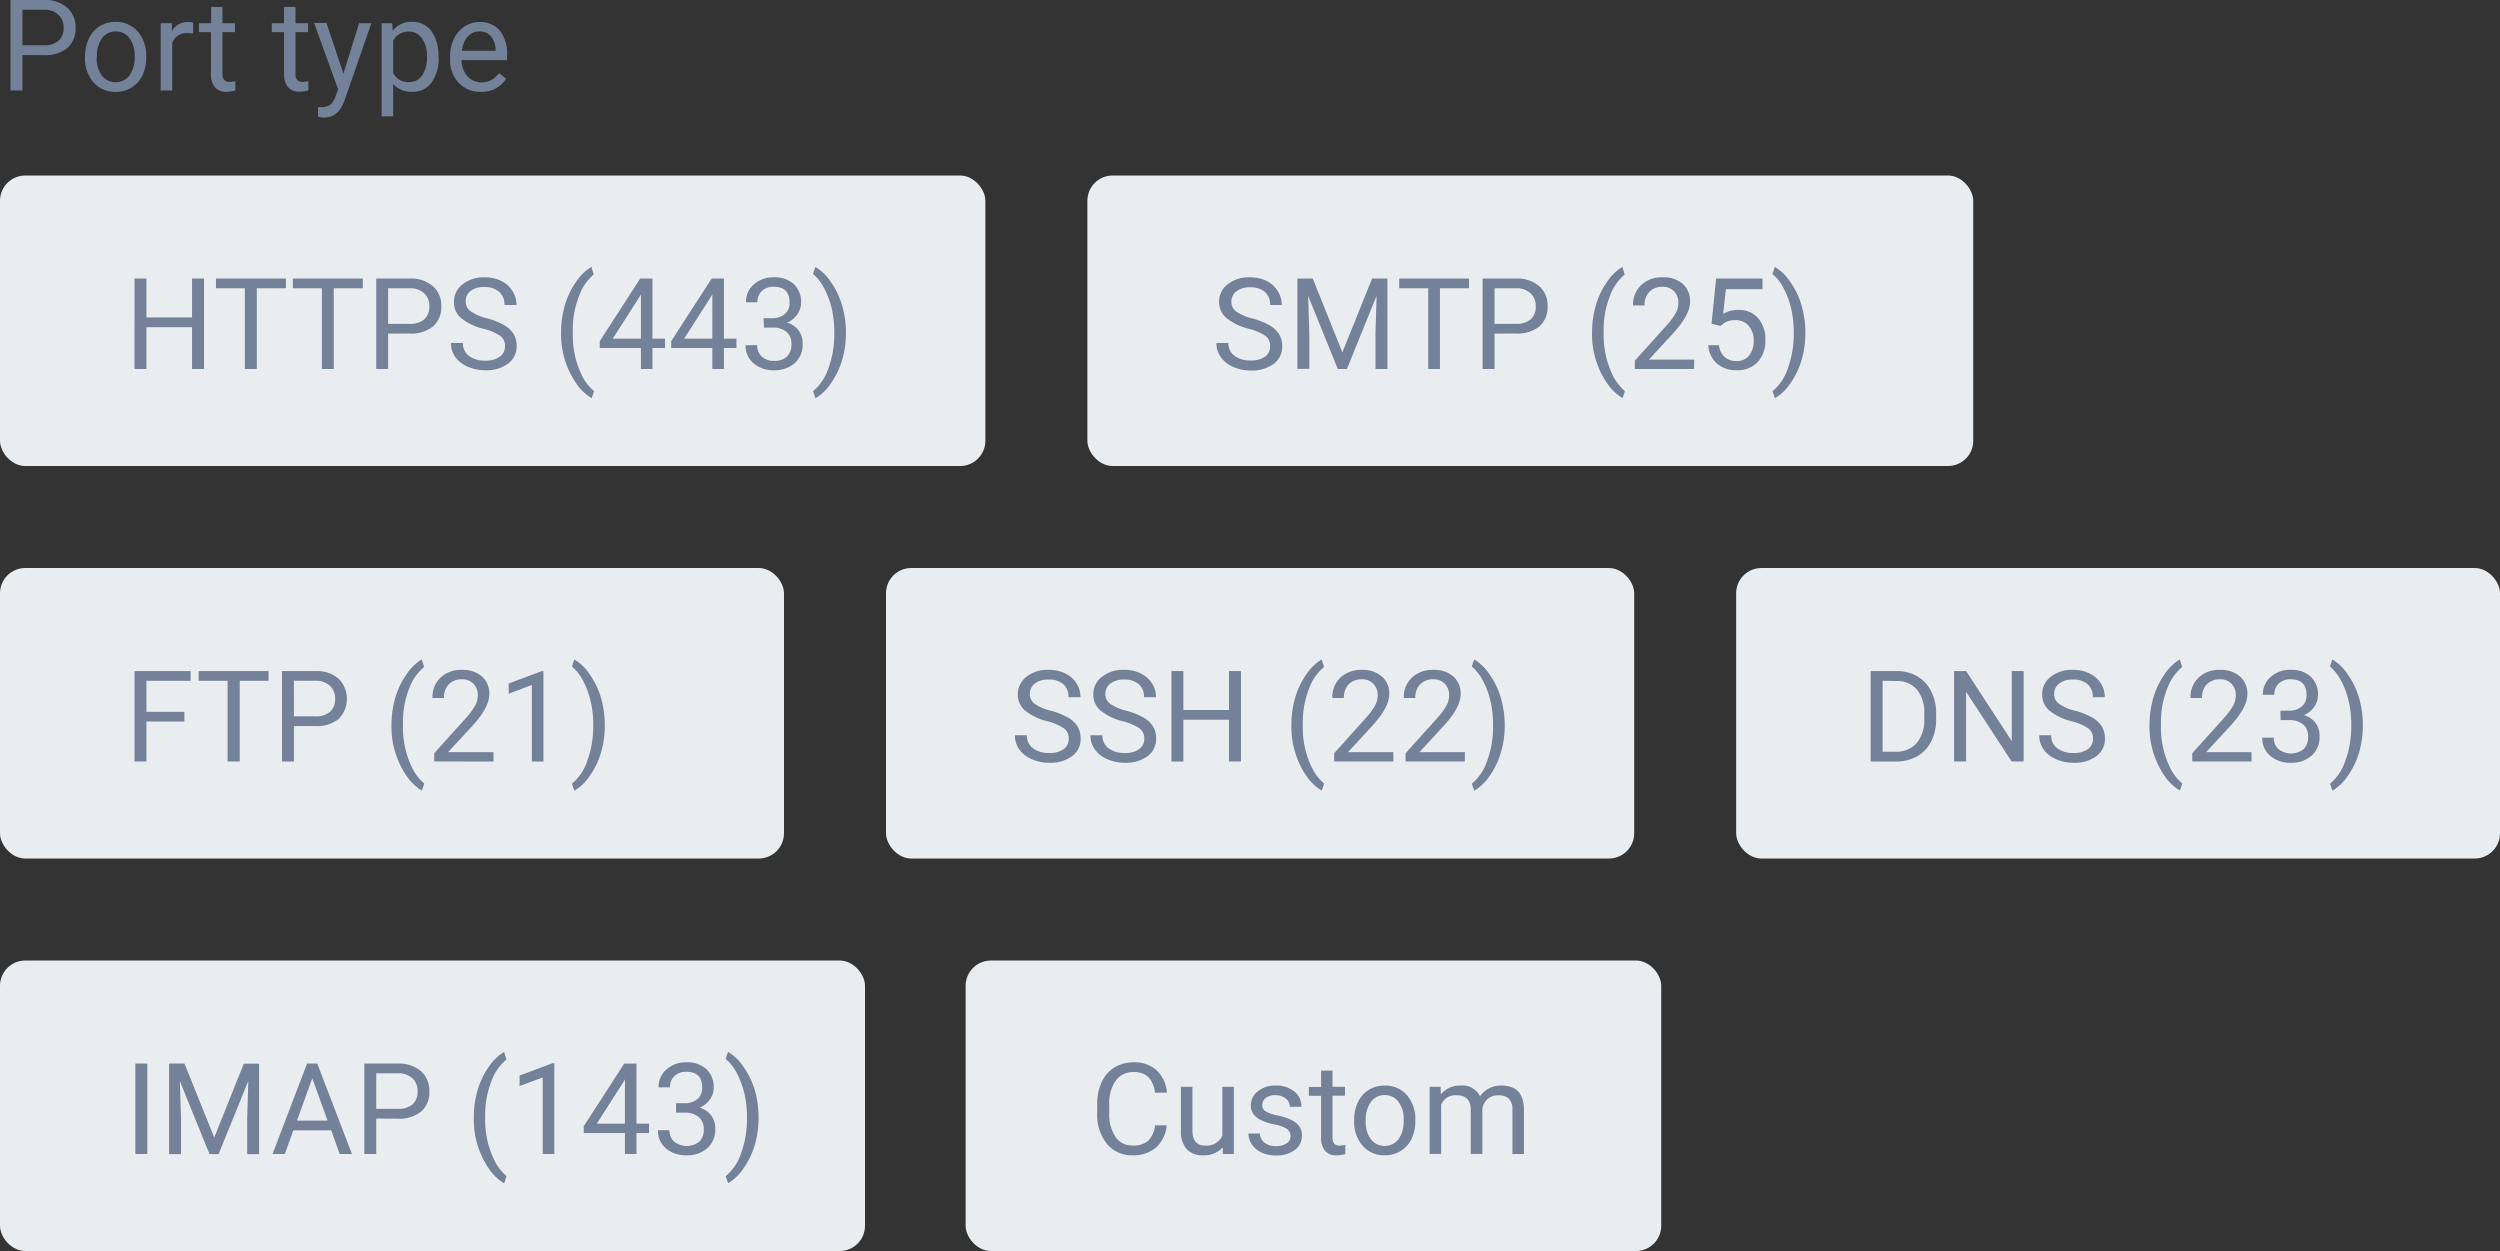
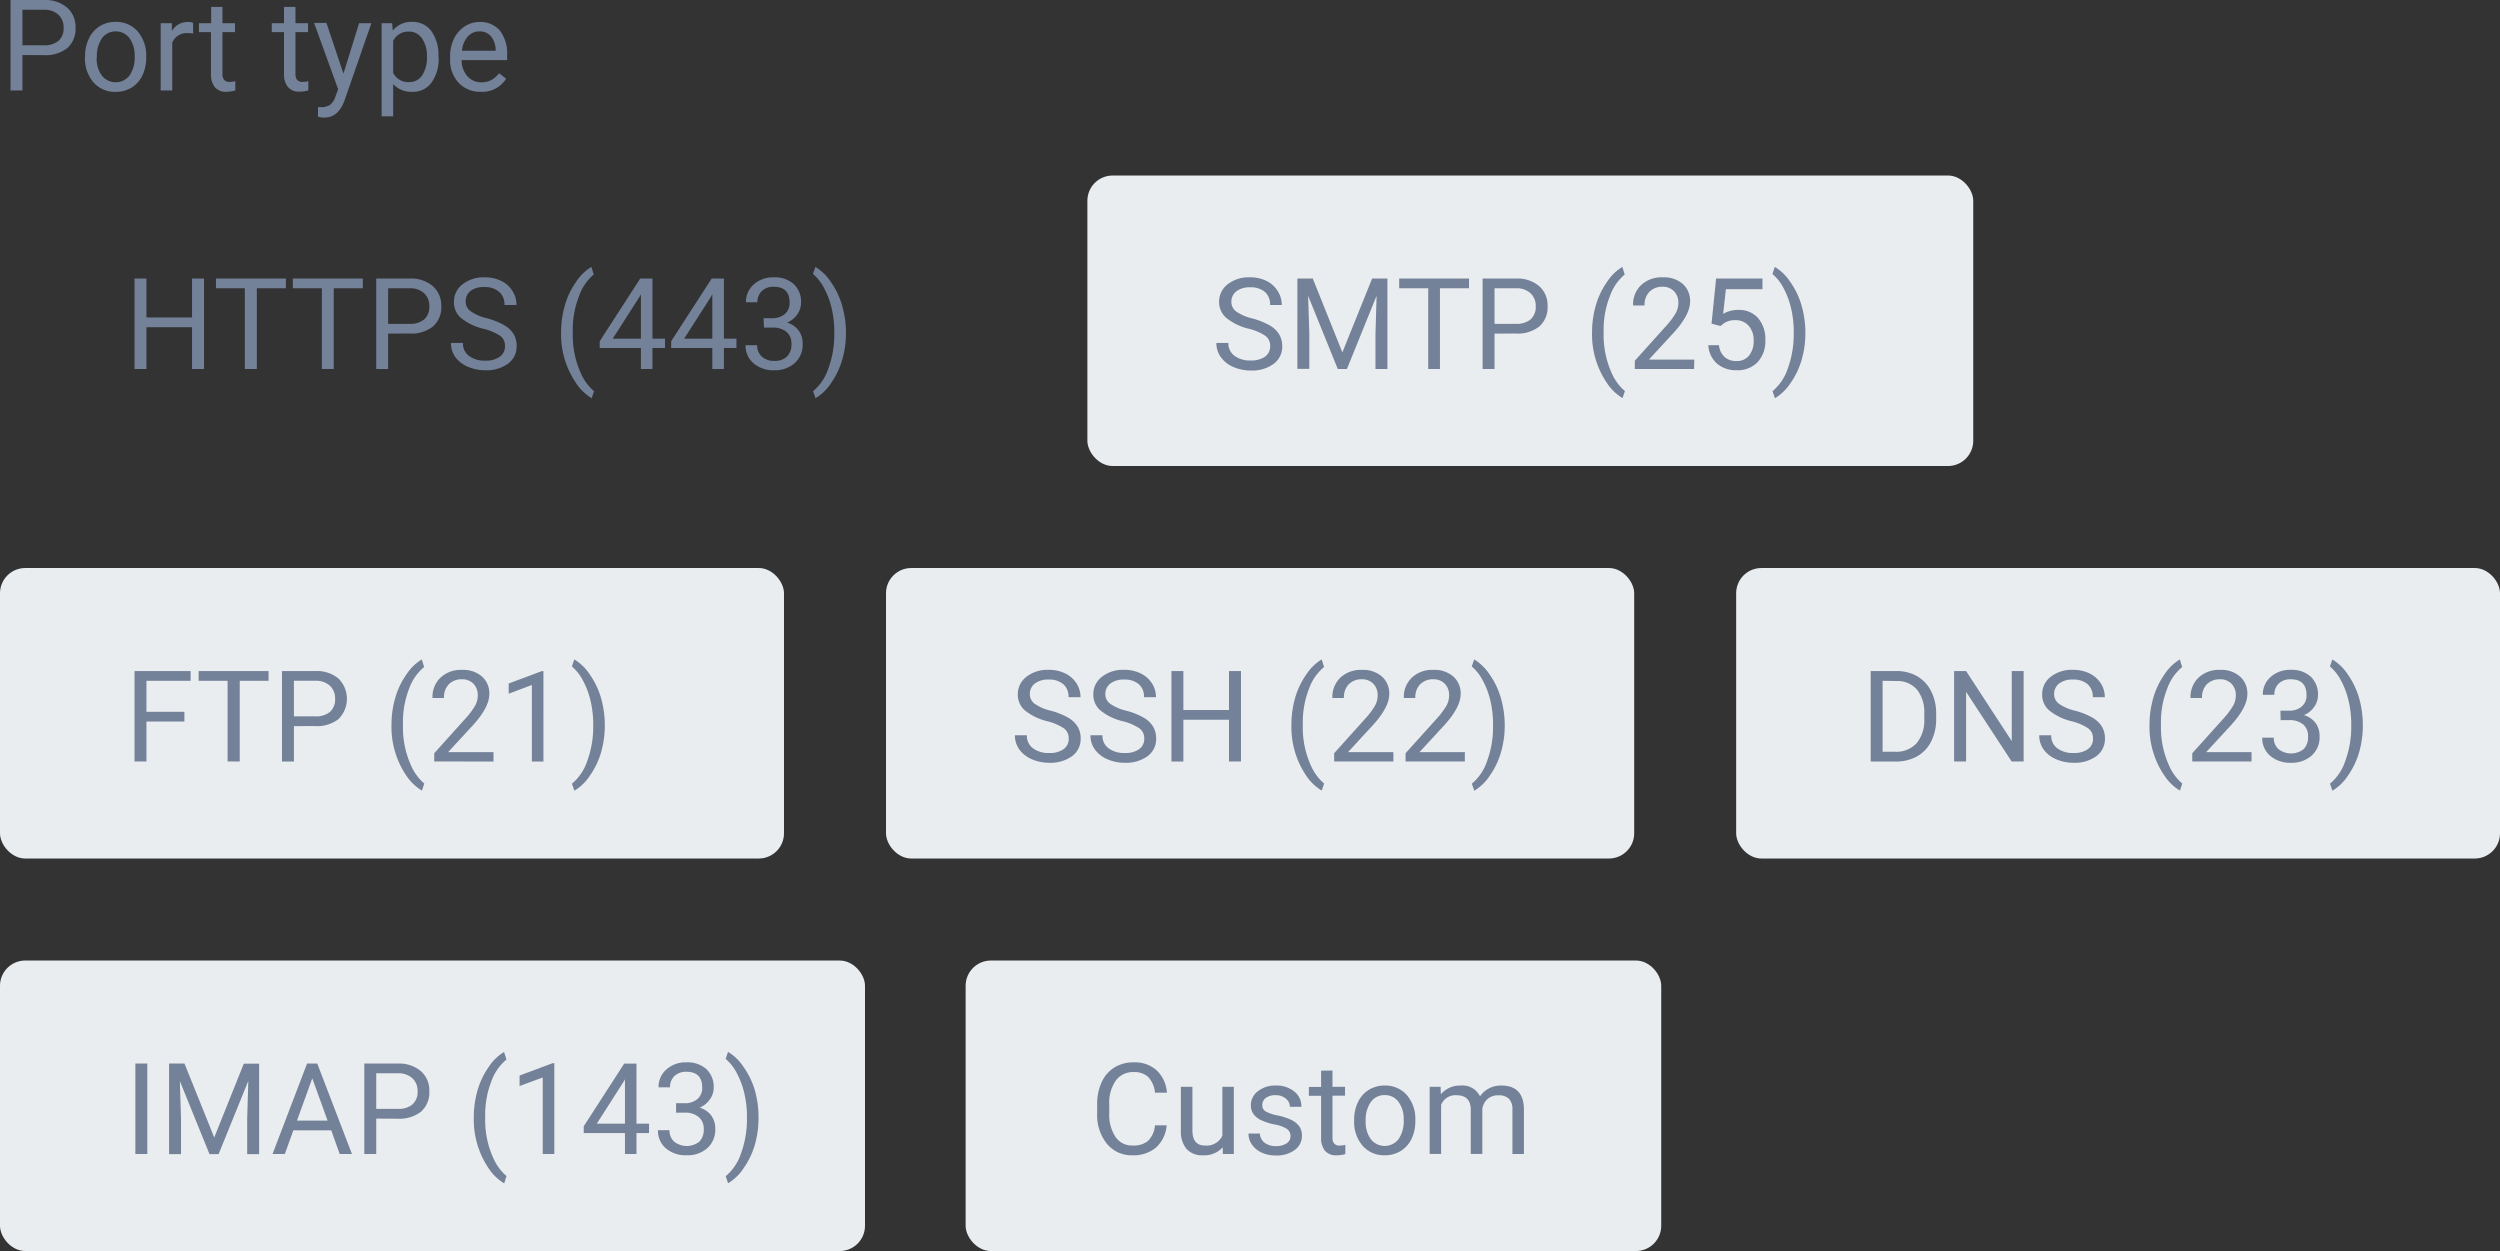
<svg xmlns="http://www.w3.org/2000/svg" id="Layer_1" data-name="Layer 1" viewBox="0 0 490.12 245.26">
  <rect x="0" y="0" width="490.12" height="245.26" fill="#333333" stroke="none" />
  <defs>
    <style>.cls-1{fill:#eaedef}.cls-2{fill:#738199}</style>
  </defs>
-   <rect class="cls-1" y="34.41" width="193.18" height="56.95" rx="4.95" />
  <path class="cls-2" d="M4.4 10.79v6.94H2.06V0H8.6a6.57 6.57 0 014.56 1.49 5 5 0 011.65 3.93 5 5 0 01-1.61 4 6.88 6.88 0 01-4.63 1.39zm0-1.91h4.2A4.18 4.18 0 0011.47 8a3.21 3.21 0 001-2.55 3.32 3.32 0 00-1-2.54 4 4 0 00-2.74-1H4.4zM16.68 11a7.74 7.74 0 01.77-3.48 5.66 5.66 0 012.11-2.39 5.79 5.79 0 013.1-.84A5.57 5.57 0 0127 6.17a7.19 7.19 0 011.66 5v.16a7.87 7.87 0 01-.74 3.45 5.6 5.6 0 01-2.1 2.38 5.85 5.85 0 01-3.15.85 5.53 5.53 0 01-4.34-1.86 7.11 7.11 0 01-1.67-4.93zm2.27.27a5.64 5.64 0 001 3.52 3.44 3.44 0 005.45 0 6.19 6.19 0 001-3.77 5.67 5.67 0 00-1-3.51 3.28 3.28 0 00-2.74-1.35A3.22 3.22 0 0020 7.49a6.12 6.12 0 00-1 3.8zm18.92-4.69a6.36 6.36 0 00-1.1-.09 3 3 0 00-3 1.89v9.35H31.5V4.55h2.2v1.53a3.52 3.52 0 013.15-1.77 2.32 2.32 0 011 .17zm5.74-5.22v3.19h2.46V6.3h-2.46v8.18a1.84 1.84 0 00.33 1.19 1.39 1.39 0 001.12.39 5.91 5.91 0 001.07-.14v1.81a6.61 6.61 0 01-1.73.27 2.81 2.81 0 01-2.28-.91 3.92 3.92 0 01-.76-2.59V6.3H39V4.55h2.4V1.36zm14.32 0v3.19h2.46V6.3h-2.46v8.18a1.84 1.84 0 00.33 1.19 1.39 1.39 0 001.12.39 5.91 5.91 0 001.07-.14v1.81a6.61 6.61 0 01-1.73.24 2.79 2.79 0 01-2.27-.91 3.87 3.87 0 01-.77-2.59V6.3h-2.4V4.55h2.4V1.36zm9.4 13.07l3.07-9.88h2.41l-5.29 15.21c-.82 2.2-2.13 3.29-3.91 3.29h-.43l-.84-.16V21h.61a3 3 0 001.78-.46 3.39 3.39 0 001.06-1.7l.5-1.34-4.71-13H64zM86 11.29a8 8 0 01-1.37 4.85A4.42 4.42 0 0180.85 18a4.79 4.79 0 01-3.77-1.52v6.32h-2.26V4.55h2.06L77 6a4.63 4.63 0 013.82-1.71 4.5 4.5 0 013.75 1.81 8 8 0 011.38 5zM83.7 11a5.86 5.86 0 00-1-3.52 3.06 3.06 0 00-2.61-1.29A3.31 3.31 0 0077.08 8v6.29a3.3 3.3 0 003.09 1.81 3 3 0 002.57-1.29A6.35 6.35 0 0083.7 11zm10.58 7a5.74 5.74 0 01-4.36-1.76 6.52 6.52 0 01-1.68-4.7v-.42A7.92 7.92 0 0189 7.59a5.88 5.88 0 012.1-2.41 5.25 5.25 0 012.9-.87A5 5 0 0198 6a7.34 7.34 0 011.42 4.85v.94H90.5a4.7 4.7 0 001.13 3.15 3.58 3.58 0 002.77 1.2 4 4 0 002-.49 5.37 5.37 0 001.45-1.29l1.37 1.07A5.52 5.52 0 0194.28 18zM94 6.16a3 3 0 00-2.29 1 4.86 4.86 0 00-1.14 2.79h6.6v-.18a4.26 4.26 0 00-.93-2.66A2.82 2.82 0 0094 6.16zM40 72.34h-2.35v-8.19h-8.94v8.19h-2.34V54.61h2.34v7.63h8.94v-7.63H40zm16.05-15.82h-5.7v15.82H48V56.52h-5.66v-1.91h13.71zm15.08 0h-5.7v15.82H63.1V56.52h-5.69v-1.91h13.72zm4.96 8.88v6.94h-2.33V54.61h6.54a6.57 6.57 0 014.56 1.49 5 5 0 011.65 3.9 5 5 0 01-1.62 4 6.84 6.84 0 01-4.62 1.39zm0-1.91h4.21a4.25 4.25 0 002.87-.88 3.27 3.27 0 001-2.56 3.37 3.37 0 00-1-2.54 4 4 0 00-2.74-1h-4.34zm18.62.95a11 11 0 01-4.37-2.13A4 4 0 0189 59.2a4.27 4.27 0 011.67-3.46A6.68 6.68 0 0195 54.37a7.27 7.27 0 013.26.7 5.29 5.29 0 012.22 2 5 5 0 01.78 2.72H98.9a3.26 3.26 0 00-1-2.54 4.18 4.18 0 00-2.9-.97 4.22 4.22 0 00-2.7.72 2.54 2.54 0 00-1 2.12 2.28 2.28 0 00.95 1.88 9 9 0 003.13 1.37 14.51 14.51 0 013.46 1.37 5.22 5.22 0 011.85 1.75 4.46 4.46 0 01.6 2.35 4.15 4.15 0 01-1.68 3.45 7.19 7.19 0 01-4.49 1.3 8.42 8.42 0 01-3.41-.7A5.83 5.83 0 0189.26 70a4.68 4.68 0 01-.85-2.77h2.35a3 3 0 001.18 2.54 5 5 0 003.18.93 4.59 4.59 0 002.88-.78 2.45 2.45 0 001-2.06 2.38 2.38 0 00-.91-2 10.4 10.4 0 00-3.38-1.42zm15.29.71a18.89 18.89 0 01.74-5.29 15.16 15.16 0 012.2-4.6 9.33 9.33 0 013-2.93l.46 1.49a9.67 9.67 0 00-2.86 4.18 17.89 17.89 0 00-1.25 6.27v1a18.18 18.18 0 001.71 8.18 9.75 9.75 0 002.46 3.24l-.46 1.38a9.64 9.64 0 01-3.09-3 16.9 16.9 0 01-2.91-9.92zm17.91 1.24h2.46v1.84h-2.46v4.11h-2.26v-4.11h-8.08V66.9l7.94-12.29h2.4zm-7.78 0h5.52v-8.7l-.27.49zm21.79 0h2.46v1.84h-2.46v4.11h-2.27v-4.11h-8.07V66.9l7.94-12.29h2.4zm-7.79 0h5.52v-8.7l-.27.49zm15.56-4.01h1.69a3.72 3.72 0 002.51-.84 2.79 2.79 0 00.91-2.2q0-3.12-3.1-3.12a3.26 3.26 0 00-2.34.83 2.94 2.94 0 00-.87 2.21h-2.25a4.52 4.52 0 011.54-3.5 5.61 5.61 0 013.92-1.39 5.52 5.52 0 013.93 1.33 4.78 4.78 0 011.42 3.69 4 4 0 01-.74 2.24 4.57 4.57 0 01-2 1.62 4.31 4.31 0 012.25 1.53 4.23 4.23 0 01.8 2.62 4.85 4.85 0 01-1.56 3.79 5.85 5.85 0 01-4 1.4 5.93 5.93 0 01-4.06-1.36 4.46 4.46 0 01-1.57-3.56h2.27a2.9 2.9 0 00.91 2.24 3.49 3.49 0 002.45.84 3.41 3.41 0 002.49-.85 3.29 3.29 0 00.87-2.45 3 3 0 00-.95-2.38 4.17 4.17 0 00-2.74-.85h-1.69zm16.16 2.89a18.61 18.61 0 01-.72 5.2 15.2 15.2 0 01-2.18 4.6 9.51 9.51 0 01-3.07 3l-.48-1.38a9.79 9.79 0 003-4.46 19.18 19.18 0 001.16-6.72v-.39a20.39 20.39 0 00-.53-4.75 16 16 0 00-1.5-3.94 9 9 0 00-2.15-2.72l.48-1.38a9.62 9.62 0 013.06 3 15.17 15.17 0 012.18 4.59 19 19 0 01.75 5.35z" />
  <rect class="cls-1" x="213.18" y="34.41" width="173.67" height="56.95" rx="4.95" />
  <path class="cls-2" d="M244.78 64.44a11 11 0 01-4.38-2.13 4.06 4.06 0 01-1.4-3.11 4.3 4.3 0 011.67-3.46 6.69 6.69 0 014.36-1.37 7.3 7.3 0 013.26.7 5.32 5.32 0 012.21 2 5 5 0 01.79 2.72H249a3.26 3.26 0 00-1-2.54 4.21 4.21 0 00-2.89-.92 4.27 4.27 0 00-2.7.76 2.57 2.57 0 00-1 2.12 2.31 2.31 0 00.92 1.84 9.23 9.23 0 003.13 1.37 14.17 14.17 0 013.46 1.37 5.22 5.22 0 011.85 1.75 4.47 4.47 0 01.61 2.35 4.16 4.16 0 01-1.69 3.45 7.17 7.17 0 01-4.49 1.3 8.46 8.46 0 01-3.41-.7 5.79 5.79 0 01-2.46-1.94 4.69 4.69 0 01-.86-2.77h2.35a3 3 0 001.18 2.51 5 5 0 003.17.93 4.64 4.64 0 002.84-.75 2.44 2.44 0 001-2.06 2.38 2.38 0 00-.91-2 10.32 10.32 0 00-3.32-1.42zm12.59-9.83l5.8 14.47L269 54.61h3v17.73h-2.34v-6.9l.22-7.45-5.82 14.35h-1.79L256.46 58l.23 7.42v6.9h-2.34V54.61zM288 56.52h-5.7v15.82H280V56.52h-5.69v-1.91H288zm5 8.88v6.94h-2.34V54.61h6.54a6.57 6.57 0 014.56 1.49 5 5 0 011.64 3.9 5 5 0 01-1.61 4 6.87 6.87 0 01-4.62 1.39zm0-1.91h4.2a4.27 4.27 0 002.88-.88 3.27 3.27 0 001-2.56 3.37 3.37 0 00-1-2.54 4 4 0 00-2.74-1H293zm19.12 1.66a18.89 18.89 0 01.74-5.29 15.16 15.16 0 012.2-4.6 9.33 9.33 0 013-2.93l.46 1.49a9.75 9.75 0 00-2.88 4.18 17.89 17.89 0 00-1.25 6.27v1a18.18 18.18 0 001.71 8.16 9.75 9.75 0 002.46 3.24l-.46 1.38a9.64 9.64 0 01-3.09-3 16.9 16.9 0 01-2.89-9.9zm20 7.19H320.5v-1.62l6.14-6.82a14.42 14.42 0 001.88-2.51 4.15 4.15 0 00.52-2 3.18 3.18 0 00-.84-2.28 3 3 0 00-2.24-.89 3.5 3.5 0 00-2.61 1 3.68 3.68 0 00-.94 2.67h-2.25a5.22 5.22 0 011.58-4 5.83 5.83 0 014.26-1.52 5.6 5.6 0 013.91 1.3 4.43 4.43 0 011.43 3.45q0 2.61-3.33 6.23l-4.75 5.15h8.9zm3.42-8.89l.9-8.84h9.09v2.08h-7.17l-.54 4.84a5.73 5.73 0 013-.77 4.93 4.93 0 013.85 1.6 6.28 6.28 0 011.42 4.33 6 6 0 01-1.52 4.31 5.38 5.38 0 01-4.13 1.58 5.61 5.61 0 01-3.84-1.31 5.19 5.19 0 01-1.69-3.6H337a3.59 3.59 0 001.12 2.33 3.37 3.37 0 002.32.78 3 3 0 002.46-1.07 4.47 4.47 0 00.9-3 4.1 4.1 0 00-1-2.86 3.27 3.27 0 00-2.57-1.08 3.72 3.72 0 00-2.32.65l-.6.49zm18.4 1.82a18.61 18.61 0 01-.71 5.2 15.2 15.2 0 01-2.18 4.6 9.61 9.61 0 01-3.07 3l-.48-1.38a9.79 9.79 0 003-4.46 19.64 19.64 0 001.16-6.72v-.39a19.85 19.85 0 00-.54-4.75 16 16 0 00-1.49-3.94 9.12 9.12 0 00-2.15-2.72l.48-1.38a9.62 9.62 0 013.06 3 15.17 15.17 0 012.18 4.59 19.36 19.36 0 01.74 5.35z" />
  <rect class="cls-1" y="111.36" width="153.7" height="56.95" rx="4.95" />
  <path class="cls-2" d="M36.15 141.46h-7.44v7.83h-2.34v-17.73h11v1.91h-8.66v6.08h7.44zm16.5-7.99H47v15.82h-2.38v-15.82h-5.68v-1.91h13.71zm4.97 8.88v6.94h-2.34v-17.73h6.54a6.57 6.57 0 014.56 1.49 5.61 5.61 0 010 7.91 6.87 6.87 0 01-4.62 1.39zm0-1.91h4.2a4.27 4.27 0 002.88-.88 3.26 3.26 0 001-2.56 3.37 3.37 0 00-1-2.54 4 4 0 00-2.75-1h-4.33zm19.13 1.66a18.89 18.89 0 01.74-5.29 15.16 15.16 0 012.2-4.6 9.33 9.33 0 013-2.93l.46 1.49a9.76 9.76 0 00-2.92 4.17 18.12 18.12 0 00-1.23 6.27v1a18.18 18.18 0 001.72 8.16 9.75 9.75 0 002.46 3.24l-.46 1.39a9.76 9.76 0 01-3.1-3 17 17 0 01-2.87-9.9zm20 7.19H85.13v-1.62l6.14-6.82a15 15 0 001.88-2.51 4.26 4.26 0 00.52-2 3.18 3.18 0 00-.84-2.28 3 3 0 00-2.24-.89 3.52 3.52 0 00-2.62 1 3.68 3.68 0 00-.93 2.67h-2.25a5.18 5.18 0 011.58-4 5.82 5.82 0 014.22-1.51 5.57 5.57 0 013.9 1.3 4.4 4.4 0 011.44 3.45q0 2.61-3.33 6.23l-4.75 5.15h8.9zm9.79 0h-2.27v-15L99.73 136v-2l6.46-2.42h.35zm12.03-7.07a19 19 0 01-.71 5.2 15.44 15.44 0 01-2.18 4.6 9.53 9.53 0 01-3.08 3l-.47-1.38a9.78 9.78 0 003-4.46 19.41 19.41 0 001.17-6.72v-.39a19.85 19.85 0 00-.54-4.75 16 16 0 00-1.49-3.94 9.28 9.28 0 00-2.15-2.72l.47-1.38a9.54 9.54 0 013.07 3 15.41 15.41 0 012.18 4.59 19.36 19.36 0 01.73 5.35z" />
  <rect class="cls-1" x="189.31" y="188.31" width="136.37" height="56.95" rx="4.95" />
  <path class="cls-2" d="M228.72 220.62a6.56 6.56 0 01-2.07 4.34 6.82 6.82 0 01-4.65 1.53 6.22 6.22 0 01-5-2.26 9 9 0 01-1.9-6v-1.73a10.24 10.24 0 01.88-4.35 6.62 6.62 0 012.51-2.88 7 7 0 013.75-1 6.38 6.38 0 014.53 1.58 6.58 6.58 0 012 4.36h-2.35a5.08 5.08 0 00-1.32-3.08 4 4 0 00-2.84-.95 4.15 4.15 0 00-3.51 1.66 7.6 7.6 0 00-1.28 4.72v1.71a7.79 7.79 0 001.21 4.6 3.89 3.89 0 003.37 1.71 4.48 4.48 0 003-.89 4.82 4.82 0 001.38-3.07zm10.98 4.32a4.8 4.8 0 01-3.86 1.55 4.07 4.07 0 01-3.21-1.23 5.26 5.26 0 01-1.12-3.62v-8.57h2.26v8.51q0 3 2.43 3a3.39 3.39 0 003.44-1.93v-9.58h2.25v13.17h-2.15zm13.3-2.19a1.66 1.66 0 00-.69-1.42 6.39 6.39 0 00-2.39-.87 11.12 11.12 0 01-2.72-.88 3.79 3.79 0 01-1.49-1.22 2.91 2.91 0 01-.48-1.68 3.43 3.43 0 011.37-2.74 5.4 5.4 0 013.5-1.12 5.52 5.52 0 013.64 1.16 3.67 3.67 0 011.39 3h-2.26a2 2 0 00-.79-1.6 3 3 0 00-2-.67 3 3 0 00-1.92.54 1.69 1.69 0 00-.69 1.4 1.35 1.35 0 00.64 1.23 7.81 7.81 0 002.33.79 12 12 0 012.74.9 4.08 4.08 0 011.55 1.26 3.1 3.1 0 01.51 1.8 3.38 3.38 0 01-1.42 2.83 5.91 5.91 0 01-3.66 1.07 6.66 6.66 0 01-2.8-.56 4.58 4.58 0 01-1.91-1.57 3.75 3.75 0 01-.69-2.17H247a2.37 2.37 0 00.91 1.79 3.5 3.5 0 002.24.67 3.6 3.6 0 002.05-.52 1.59 1.59 0 00.8-1.42zm8.23-12.87v3.19h2.46v1.74h-2.46V223a1.82 1.82 0 00.33 1.19 1.4 1.4 0 001.12.4 5.36 5.36 0 001.07-.15v1.82a6.67 6.67 0 01-1.73.24 2.81 2.81 0 01-2.28-.92A3.92 3.92 0 01259 223v-8.17h-2.4v-1.74h2.4v-3.19zm4.25 9.65a7.73 7.73 0 01.76-3.48 5.61 5.61 0 012.12-2.39 5.76 5.76 0 013.1-.84 5.54 5.54 0 014.35 1.87 7.14 7.14 0 011.66 4.95v.16a7.84 7.84 0 01-.73 3.45 5.62 5.62 0 01-2.11 2.38 5.81 5.81 0 01-3.15.86 5.52 5.52 0 01-4.34-1.87 7.11 7.11 0 01-1.66-4.93zm2.26.27a5.62 5.62 0 001 3.52 3.44 3.44 0 005.45 0 6.17 6.17 0 001-3.77 5.61 5.61 0 00-1-3.51 3.27 3.27 0 00-2.73-1.35 3.24 3.24 0 00-2.69 1.33 6.07 6.07 0 00-1.03 3.78zm14.68-6.73l.06 1.46a4.85 4.85 0 013.91-1.71 3.77 3.77 0 013.76 2.12 4.93 4.93 0 014.2-2.12q4.33 0 4.41 4.6v8.82h-2.25v-8.69a3 3 0 00-.65-2.11 2.83 2.83 0 00-2.17-.7 3 3 0 00-2.08.74 3.07 3.07 0 00-1 2v8.74h-2.27v-8.63c0-1.92-.93-2.87-2.81-2.87a3 3 0 00-3 1.88v9.62h-2.25v-13.15z" />
  <rect class="cls-1" x="173.7" y="111.36" width="146.68" height="56.95" rx="4.95" />
  <path class="cls-2" d="M205.29 141.39a11.14 11.14 0 01-4.38-2.13 4.06 4.06 0 01-1.37-3.11 4.28 4.28 0 011.68-3.46 6.66 6.66 0 014.35-1.37 7.27 7.27 0 013.26.7 5.49 5.49 0 012.22 1.95 5 5 0 01.78 2.72h-2.35a3.26 3.26 0 00-1-2.54 4.18 4.18 0 00-2.89-.92 4.22 4.22 0 00-2.69.76 2.54 2.54 0 00-1 2.12 2.28 2.28 0 00.92 1.84 9 9 0 003.13 1.37 14.24 14.24 0 013.45 1.37 5.26 5.26 0 011.86 1.75 4.46 4.46 0 01.6 2.35 4.14 4.14 0 01-1.68 3.45 7.2 7.2 0 01-4.5 1.3 8.49 8.49 0 01-3.41-.7 5.79 5.79 0 01-2.44-1.92 4.69 4.69 0 01-.86-2.77h2.35a3 3 0 001.19 2.54 5 5 0 003.17.93 4.62 4.62 0 002.84-.75 2.45 2.45 0 001-2.06 2.41 2.41 0 00-.91-2 10.4 10.4 0 00-3.32-1.42zm14.8 0a11 11 0 01-4.38-2.13 4.06 4.06 0 01-1.37-3.11 4.28 4.28 0 011.68-3.46 6.64 6.64 0 014.35-1.37 7.3 7.3 0 013.26.7 5.39 5.39 0 012.21 1.95 5 5 0 01.79 2.72h-2.35a3.23 3.23 0 00-1-2.54 4.17 4.17 0 00-2.88-.92 4.27 4.27 0 00-2.7.76 2.57 2.57 0 00-1 2.12 2.31 2.31 0 00.92 1.84 9.23 9.23 0 003.13 1.37 14.17 14.17 0 013.46 1.37 5.22 5.22 0 011.85 1.75 4.46 4.46 0 01.6 2.35 4.16 4.16 0 01-1.67 3.45 7.22 7.22 0 01-4.5 1.3 8.46 8.46 0 01-3.41-.7 5.79 5.79 0 01-2.44-1.92 4.69 4.69 0 01-.86-2.77h2.35a3 3 0 001.19 2.54 5 5 0 003.17.93 4.62 4.62 0 002.84-.75 2.45 2.45 0 001-2.06 2.39 2.39 0 00-.92-2 10.32 10.32 0 00-3.32-1.42zm23.2 7.9h-2.35v-8.19H232v8.19h-2.34v-17.73H232v7.63h8.94v-7.63h2.35zm9.89-7.19a18.88 18.88 0 01.73-5.29 15.4 15.4 0 012.2-4.6 9.53 9.53 0 013-2.93l.47 1.49a9.68 9.68 0 00-2.92 4.17 18.12 18.12 0 00-1.25 6.27v1a18 18 0 001.72 8.16 9.75 9.75 0 002.46 3.24l-.47 1.38a9.74 9.74 0 01-3.09-3 17 17 0 01-2.85-9.89zm19.99 7.19h-11.61v-1.62l6.13-6.82a14.42 14.42 0 001.88-2.51 4.15 4.15 0 00.52-2 3.18 3.18 0 00-.84-2.28 3 3 0 00-2.24-.89 3.5 3.5 0 00-2.61 1 3.68 3.68 0 00-.93 2.67h-2.26a5.22 5.22 0 011.58-4 5.83 5.83 0 014.22-1.51 5.6 5.6 0 013.91 1.3 4.4 4.4 0 011.44 3.45c0 1.74-1.12 3.82-3.34 6.23l-4.75 5.15h8.9zm14.01 0h-11.62v-1.62l6.14-6.82a15 15 0 001.88-2.51 4.26 4.26 0 00.52-2 3.18 3.18 0 00-.84-2.28 3 3 0 00-2.24-.89 3.54 3.54 0 00-2.62 1 3.68 3.68 0 00-.93 2.67h-2.25a5.18 5.18 0 011.58-4 5.82 5.82 0 014.22-1.51 5.57 5.57 0 013.9 1.3 4.4 4.4 0 011.44 3.45q0 2.61-3.33 6.23l-4.75 5.15h8.9zm7.82-7.07a18.61 18.61 0 01-.72 5.2 15.2 15.2 0 01-2.18 4.6 9.51 9.51 0 01-3.07 3l-.48-1.38a9.79 9.79 0 003-4.46 19.18 19.18 0 001.16-6.72v-.39a20.39 20.39 0 00-.53-4.75 16 16 0 00-1.5-3.94 9 9 0 00-2.15-2.72l.48-1.38a9.62 9.62 0 013.06 3 15.17 15.17 0 012.18 4.59 19.36 19.36 0 01.75 5.35z" />
  <rect class="cls-1" y="188.31" width="169.58" height="56.95" rx="4.95" />
  <path class="cls-2" d="M28.88 226.24h-2.34v-17.73h2.34zm7.29-17.73L42 223l5.8-14.47h3v17.73h-2.34v-6.9l.22-7.45-5.82 14.35h-1.79l-5.81-14.32.23 7.42v6.9h-2.34v-17.75zm28.77 13.09h-7.43l-1.67 4.64h-2.41l6.77-17.73h2l6.8 17.73h-2.4zm-6.72-1.91h6l-3-8.29zm15.54-.39v6.94h-2.34v-17.73H78a6.57 6.57 0 014.52 1.49 5 5 0 011.65 3.93 5 5 0 01-1.62 4 6.84 6.84 0 01-4.62 1.39zm0-1.91H78a4.19 4.19 0 002.87-.88 3.24 3.24 0 001-2.56 3.34 3.34 0 00-1-2.54 4 4 0 00-2.74-1h-4.37zm19.13 1.66a18.88 18.88 0 01.73-5.29 15.4 15.4 0 012.2-4.6 9.38 9.38 0 013-2.92l.47 1.48a9.68 9.68 0 00-2.92 4.17 18.12 18.12 0 00-1.25 6.27v1a18 18 0 001.72 8.16 9.75 9.75 0 002.46 3.24l-.45 1.44a9.74 9.74 0 01-3.09-3 17 17 0 01-2.87-9.95zm15.78 7.19h-2.27v-15l-4.54 1.67v-2.05l6.46-2.42h.35zm16.11-5.95h2.46v1.84h-2.46v4.11h-2.26v-4.11h-8.08v-1.33l7.94-12.29h2.4zm-7.78 0h5.52v-8.7l-.27.49zm15.55-4.01h1.69a3.65 3.65 0 002.51-.84 2.8 2.8 0 00.92-2.2q0-3.12-3.11-3.12a3.26 3.26 0 00-2.33.83 2.94 2.94 0 00-.87 2.22h-2.25a4.52 4.52 0 011.54-3.51 5.59 5.59 0 013.91-1.39 5.52 5.52 0 013.93 1.33 4.78 4.78 0 011.43 3.69 3.91 3.91 0 01-.75 2.24 4.57 4.57 0 01-2 1.62 4.4 4.4 0 012.26 1.53 4.29 4.29 0 01.8 2.62 4.85 4.85 0 01-1.56 3.79 5.86 5.86 0 01-4.06 1.4 6 6 0 01-4.06-1.35 4.52 4.52 0 01-1.56-3.57h2.26a2.93 2.93 0 00.91 2.24 4 4 0 004.95 0 3.28 3.28 0 00.86-2.45 3 3 0 00-1-2.38 4.15 4.15 0 00-2.74-.85h-1.69zm16.16 2.89a19.11 19.11 0 01-.71 5.21 15.39 15.39 0 01-2.18 4.59 9.43 9.43 0 01-3.08 3l-.47-1.38a9.78 9.78 0 003-4.46 19.41 19.41 0 001.17-6.72V219a19.85 19.85 0 00-.54-4.75 16 16 0 00-1.49-3.94 9.12 9.12 0 00-2.15-2.72l.47-1.37a9.39 9.39 0 013.07 3 15.41 15.41 0 012.2 4.58 19.36 19.36 0 01.71 5.37z" />
  <rect class="cls-1" x="340.37" y="111.36" width="149.75" height="56.95" rx="4.95" />
  <path class="cls-2" d="M366.74 149.29v-17.73h5a8.06 8.06 0 014.09 1 7 7 0 012.75 2.92 9.52 9.52 0 011 4.33V141a9.57 9.57 0 01-1 4.4 6.86 6.86 0 01-2.77 2.9 8.51 8.51 0 01-4.18 1zm2.34-15.82v13.91h2.46a5.36 5.36 0 004.21-1.68 7 7 0 001.5-4.79v-1a7.06 7.06 0 00-1.42-4.7 5.06 5.06 0 00-4-1.7zm27.65 15.82h-2.35l-8.93-13.66v13.66h-2.35v-17.73h2.35l8.95 13.73v-13.73h2.33zm9.37-7.9a11 11 0 01-4.37-2.13 4 4 0 01-1.37-3.11 4.27 4.27 0 011.67-3.46 6.68 6.68 0 014.35-1.37 7.27 7.27 0 013.26.7 5.42 5.42 0 012.22 1.95 5 5 0 01.78 2.72h-2.35a3.26 3.26 0 00-1-2.54 4.18 4.18 0 00-2.89-.92 4.22 4.22 0 00-2.69.76 2.54 2.54 0 00-1 2.12 2.28 2.28 0 00.92 1.84 9 9 0 003.13 1.37 14.51 14.51 0 013.46 1.37 5.22 5.22 0 011.85 1.75 4.46 4.46 0 01.6 2.35 4.14 4.14 0 01-1.68 3.45 7.19 7.19 0 01-4.49 1.3 8.42 8.42 0 01-3.41-.7 5.83 5.83 0 01-2.45-1.92 4.68 4.68 0 01-.85-2.77h2.35a3 3 0 001.18 2.54 5 5 0 003.18.93 4.59 4.59 0 002.83-.75 2.45 2.45 0 001-2.06 2.38 2.38 0 00-.91-2 10.4 10.4 0 00-3.32-1.42zm15.31.71a18.89 18.89 0 01.74-5.29 15.16 15.16 0 012.2-4.6 9.33 9.33 0 013-2.93l.46 1.49a9.67 9.67 0 00-2.91 4.17 17.89 17.89 0 00-1.25 6.27v1a18.18 18.18 0 001.72 8.16 9.75 9.75 0 002.46 3.24l-.46 1.38a9.64 9.64 0 01-3.09-3 16.9 16.9 0 01-2.87-9.89zm20 7.19h-11.62v-1.62l6.14-6.82a15 15 0 001.88-2.51 4.26 4.26 0 00.52-2 3.18 3.18 0 00-.84-2.28 3 3 0 00-2.24-.89 3.54 3.54 0 00-2.62 1 3.68 3.68 0 00-.93 2.67h-2.25a5.22 5.22 0 011.58-4 5.82 5.82 0 014.22-1.51 5.57 5.57 0 013.9 1.3 4.4 4.4 0 011.44 3.45q0 2.61-3.33 6.23l-4.75 5.15h8.9zm5.66-9.96h1.69a3.65 3.65 0 002.51-.84 2.8 2.8 0 00.92-2.2q0-3.12-3.11-3.12a3.26 3.26 0 00-2.33.83 2.94 2.94 0 00-.87 2.21h-2.26a4.53 4.53 0 011.55-3.5 5.59 5.59 0 013.91-1.39 5.52 5.52 0 013.93 1.33 4.78 4.78 0 011.43 3.69 3.91 3.91 0 01-.75 2.24 4.57 4.57 0 01-2 1.62 4.34 4.34 0 012.26 1.53 4.29 4.29 0 01.8 2.62 4.85 4.85 0 01-1.56 3.79 5.86 5.86 0 01-4.06 1.4 6 6 0 01-4.06-1.36 4.48 4.48 0 01-1.56-3.56h2.26a2.9 2.9 0 00.92 2.24 4 4 0 004.94 0 3.28 3.28 0 00.86-2.45 3 3 0 00-.95-2.38 4.15 4.15 0 00-2.74-.85h-1.69zm16.16 2.89a19 19 0 01-.71 5.2 15.44 15.44 0 01-2.18 4.6 9.53 9.53 0 01-3.08 3l-.47-1.38a9.78 9.78 0 003-4.46 19.41 19.41 0 001.17-6.72v-.39a19.85 19.85 0 00-.54-4.75 16 16 0 00-1.49-3.94 9.28 9.28 0 00-2.15-2.72l.47-1.38a9.54 9.54 0 013.07 3 15.41 15.41 0 012.18 4.59 19.36 19.36 0 01.73 5.35z" />
</svg>